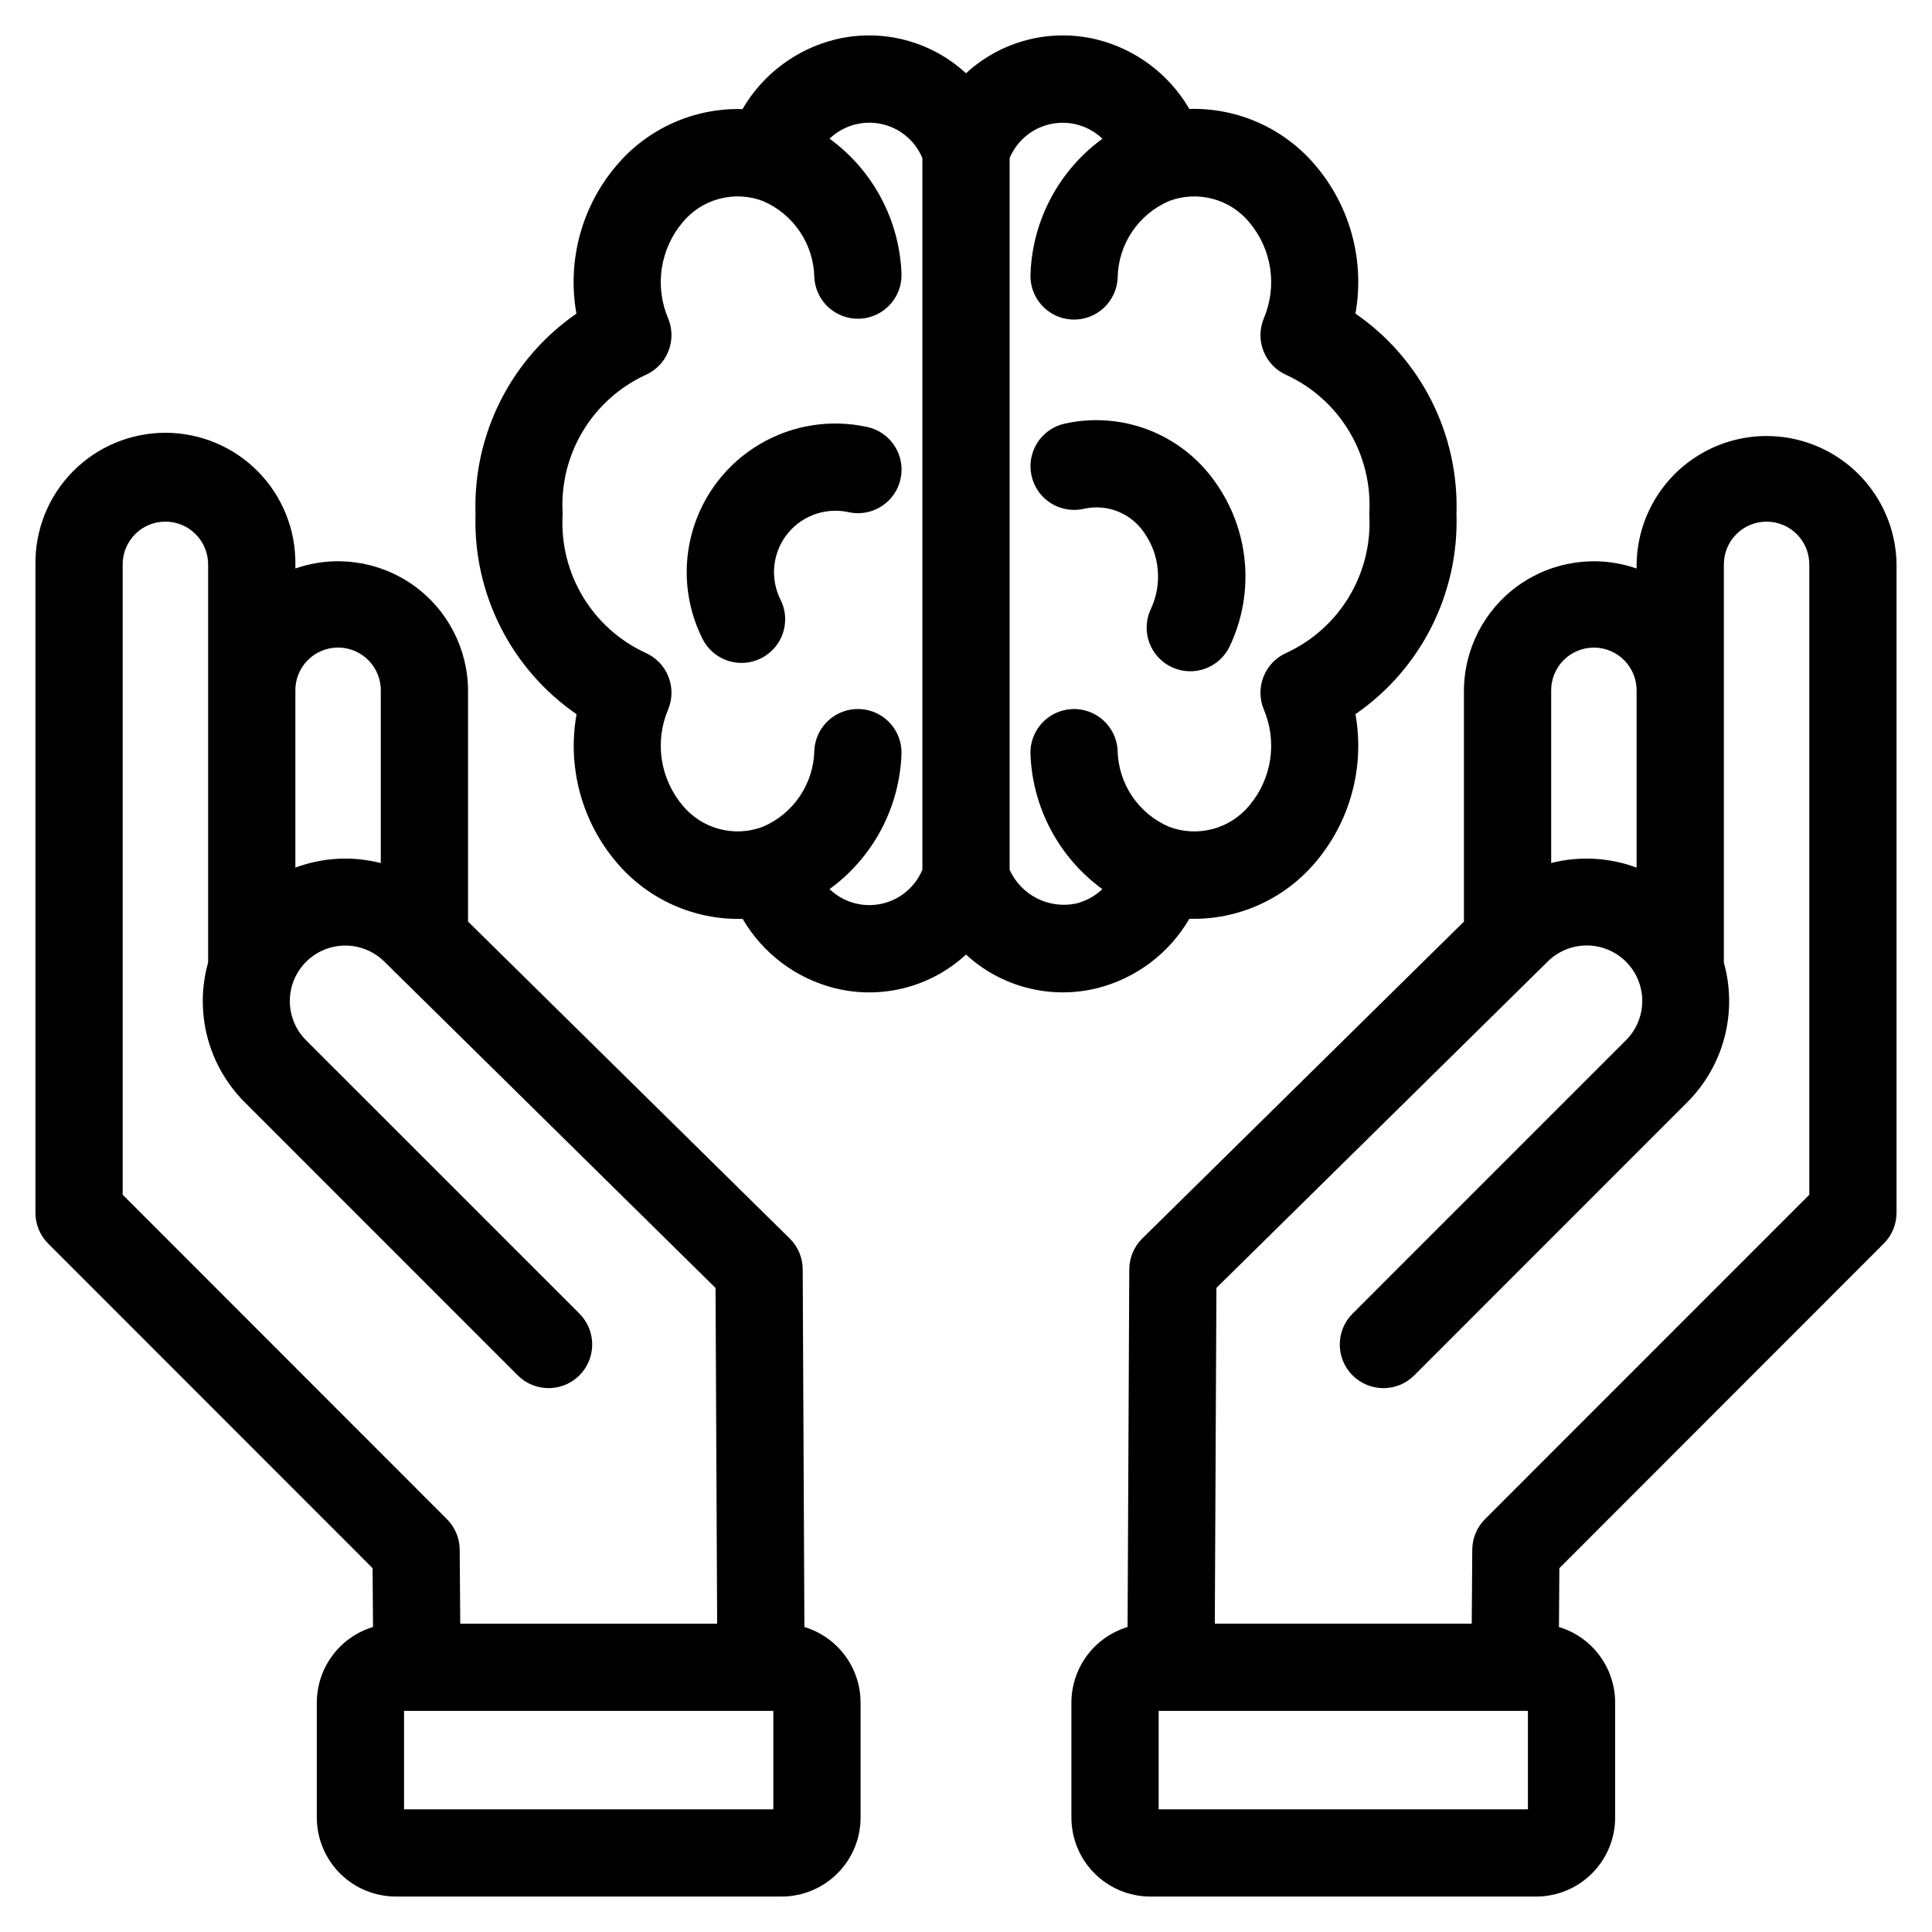
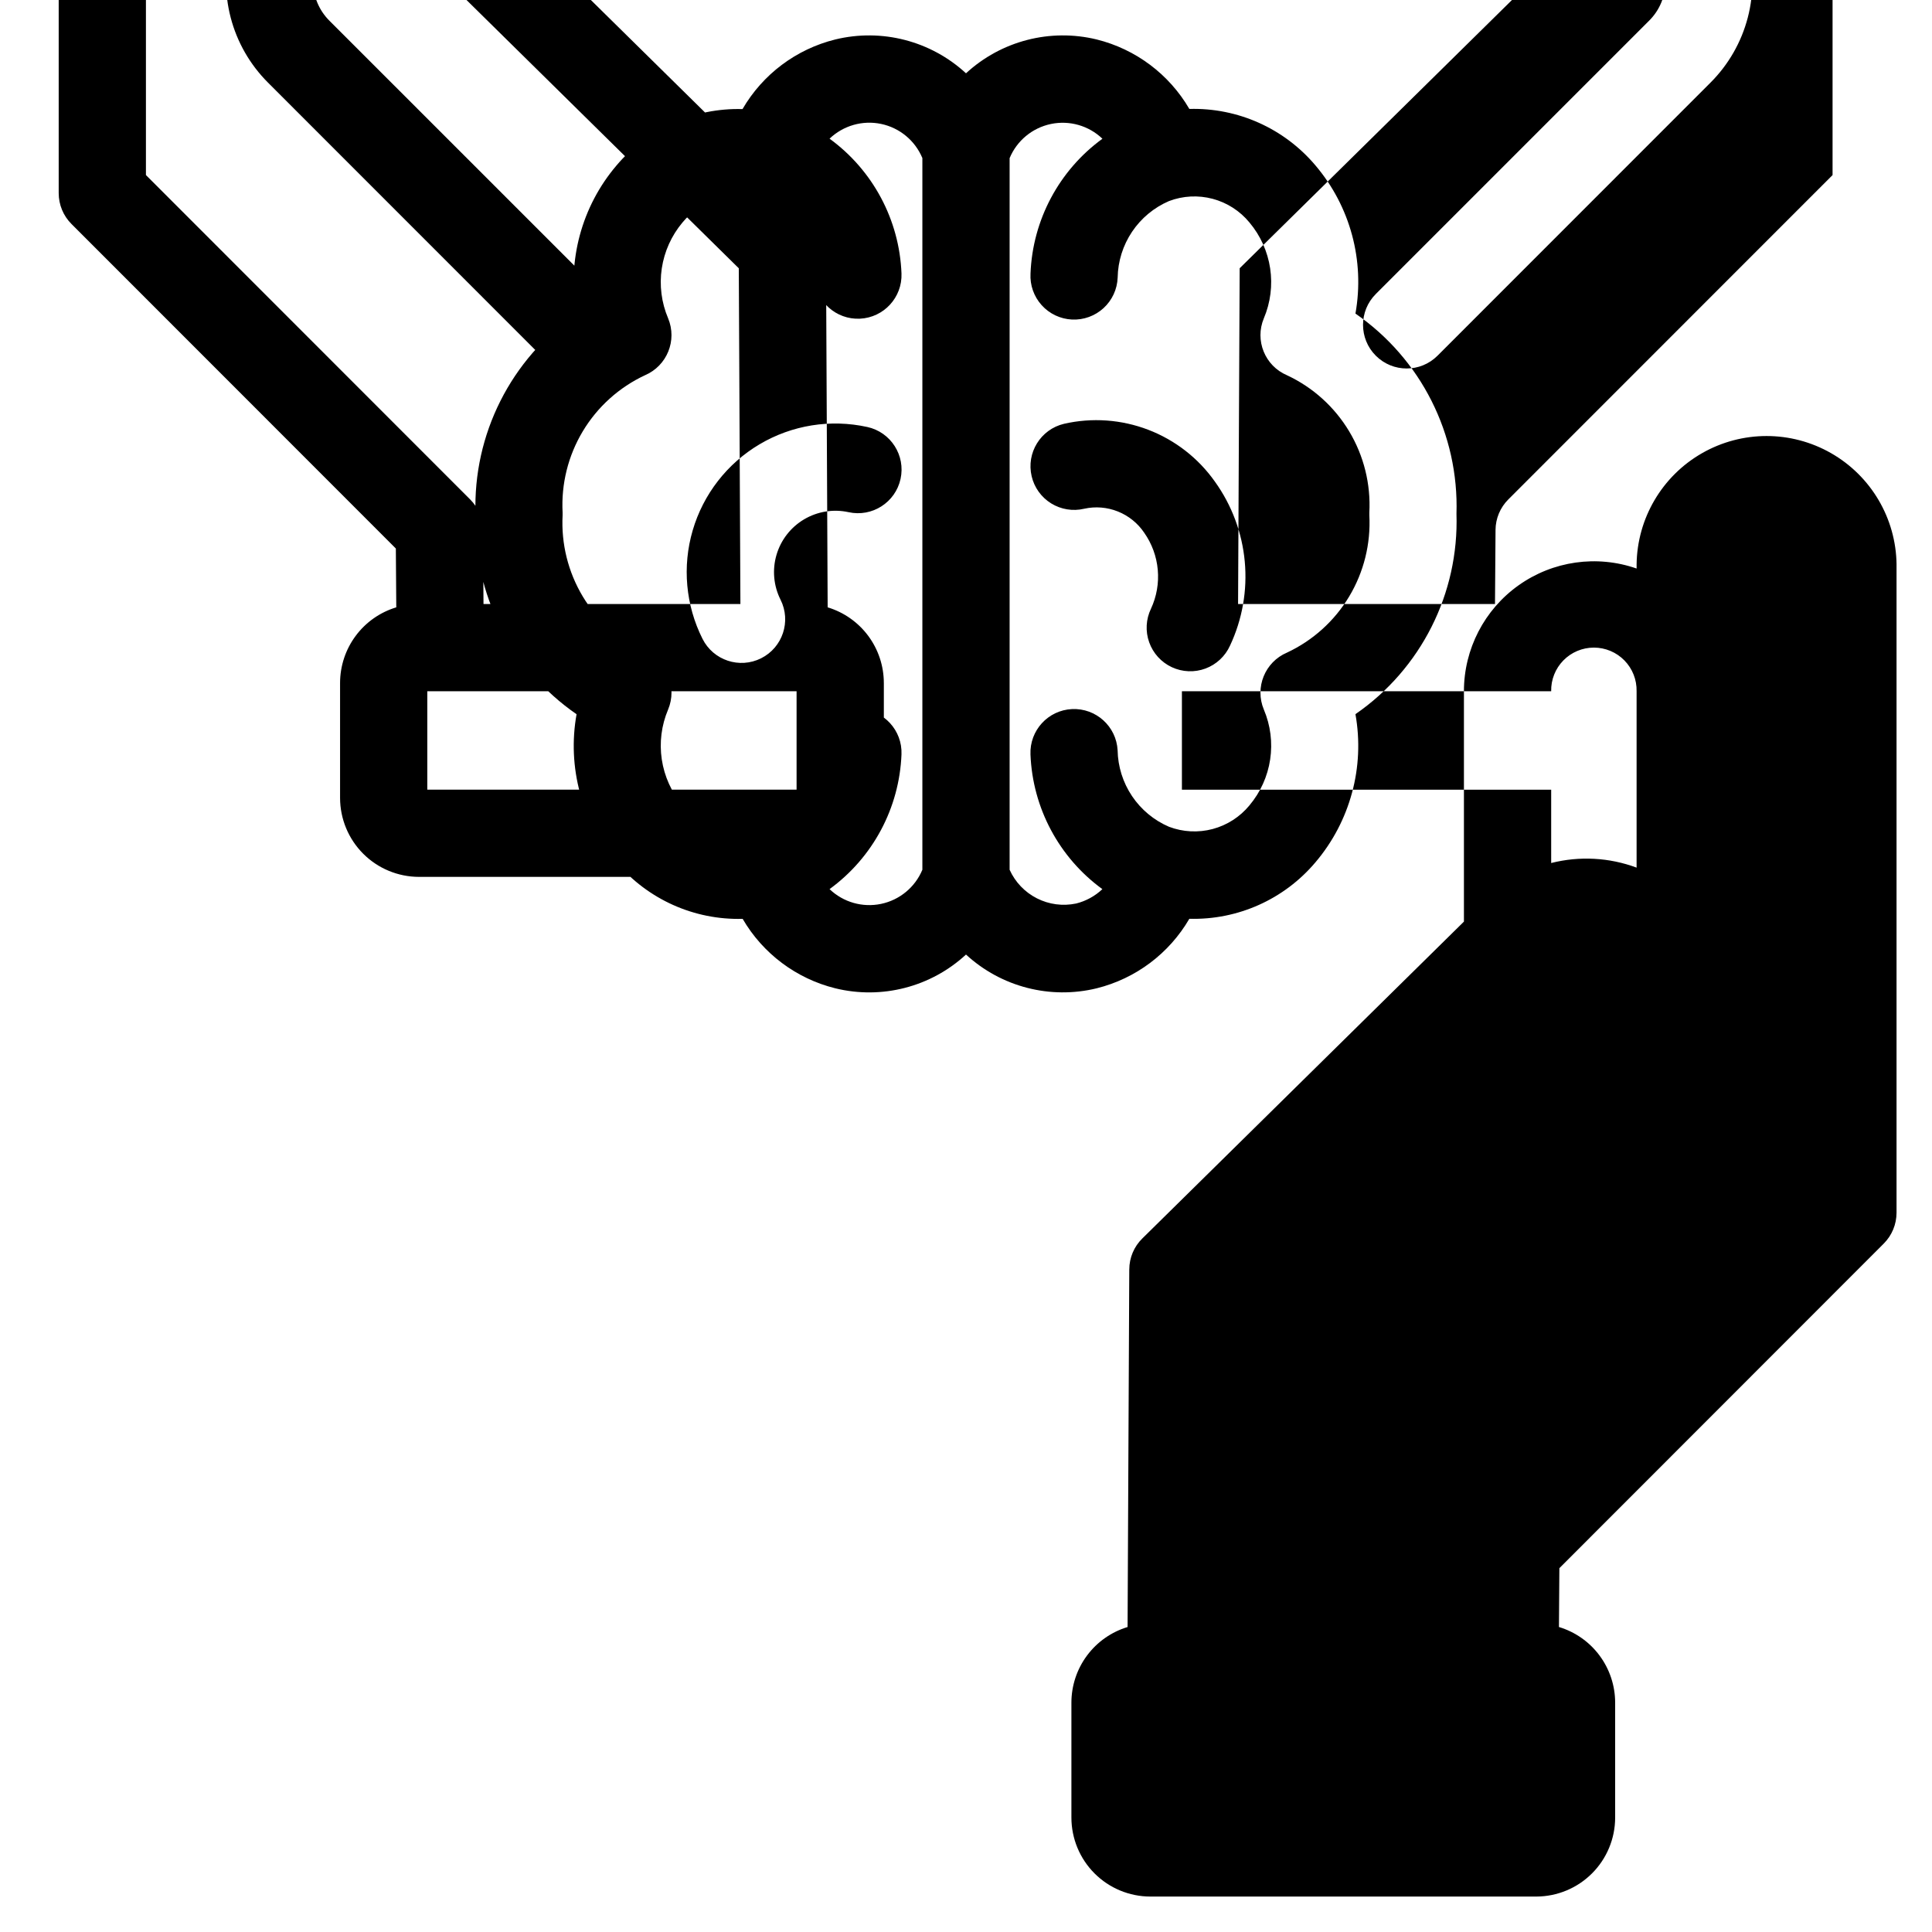
<svg xmlns="http://www.w3.org/2000/svg" fill="#000000" width="800px" height="800px" version="1.1" viewBox="144 144 512 512">
-   <path d="m417.4 270.22c-1.469-6.215 2.375-12.441 8.586-13.91 7.434-1.695 15.199-1.141 22.316 1.586 7.117 2.731 13.266 7.512 17.66 13.738 4.477 6.231 7.211 13.543 7.914 21.184 0.707 7.641-0.645 15.332-3.906 22.277-1.273 2.816-3.621 5.008-6.519 6.082-2.898 1.074-6.106 0.941-8.91-0.367-2.801-1.309-4.961-3.684-5.996-6.598-1.039-2.91-0.863-6.117 0.48-8.902 1.492-3.215 2.113-6.769 1.797-10.305-0.312-3.531-1.551-6.918-3.59-9.82-1.707-2.535-4.137-4.5-6.977-5.633-2.836-1.137-5.949-1.391-8.934-0.73-2.988 0.707-6.133 0.199-8.746-1.414s-4.473-4.199-5.176-7.188zm17.242 135.69c-12.316 3.004-25.32-0.355-34.641-8.945-9.316 8.605-22.324 11.965-34.641 8.945-10.336-2.562-19.195-9.203-24.551-18.406-12.832 0.352-25.125-5.152-33.41-14.957-9.227-10.848-13.117-25.254-10.605-39.27-17.375-11.988-27.461-31.984-26.777-53.082-0.691-21.086 9.379-41.082 26.738-53.078-2.5-14.012 1.391-28.402 10.605-39.246 8.281-9.812 20.578-15.32 33.414-14.961 5.356-9.227 14.227-15.883 24.586-18.449 12.316-3 25.32 0.367 34.641 8.965 9.316-8.598 22.32-11.965 34.641-8.965 10.332 2.566 19.188 9.207 24.547 18.41 12.832-0.355 25.129 5.148 33.41 14.957 9.227 10.848 13.117 25.254 10.609 39.273 17.371 11.984 27.457 31.984 26.773 53.078 0.684 21.098-9.402 41.094-26.773 53.082 2.504 14.016-1.387 28.422-10.609 39.27-8.281 9.809-20.578 15.312-33.41 14.957-5.356 9.207-14.211 15.852-24.547 18.422zm-46.203-31.41v-188.61c-1.934-4.637-6.027-8.023-10.945-9.051-4.918-1.027-10.023 0.438-13.652 3.91 11.484 8.363 18.508 21.523 19.062 35.719 0.238 6.34-4.672 11.688-11.012 11.988-6.336 0.297-11.73-4.566-12.086-10.902-0.078-4.328-1.402-8.547-3.816-12.141-2.418-3.598-5.816-6.422-9.797-8.133-3.699-1.406-7.75-1.613-11.574-0.594-3.828 1.016-7.238 3.211-9.75 6.269-2.914 3.469-4.812 7.68-5.488 12.16-0.672 4.481-0.094 9.062 1.676 13.234 2.445 5.859-0.289 12.594-6.125 15.09-6.852 3.195-12.594 8.371-16.484 14.852-3.891 6.484-5.754 13.984-5.352 21.535v0.727c-0.402 7.551 1.465 15.047 5.352 21.531 3.891 6.484 9.633 11.66 16.484 14.859 5.84 2.492 8.574 9.23 6.125 15.086-1.77 4.172-2.348 8.754-1.676 13.234 0.676 4.481 2.574 8.688 5.488 12.16 2.512 3.059 5.922 5.254 9.75 6.269 3.824 1.02 7.875 0.809 11.574-0.598 3.981-1.711 7.383-4.535 9.797-8.129 2.414-3.598 3.738-7.812 3.816-12.145 0.348-6.34 5.746-11.211 12.09-10.914 6.344 0.301 11.258 5.66 11.008 12.008-0.555 14.191-7.578 27.352-19.062 35.711 3.629 3.477 8.734 4.941 13.652 3.914 4.918-1.027 9.012-4.41 10.945-9.047zm40.73 8.945c2.613-0.648 5.016-1.961 6.973-3.812-11.48-8.359-18.504-21.52-19.055-35.711-0.25-6.348 4.664-11.707 11.004-12.008 6.344-0.297 11.742 4.574 12.09 10.914 0.078 4.332 1.406 8.547 3.82 12.145 2.414 3.594 5.816 6.418 9.793 8.129 3.703 1.406 7.75 1.613 11.578 0.598 3.824-1.02 7.234-3.211 9.75-6.269 2.914-3.473 4.812-7.68 5.484-12.16 0.676-4.481 0.094-9.062-1.672-13.234-2.453-5.856 0.285-12.594 6.125-15.086 6.852-3.199 12.59-8.375 16.48-14.859 3.891-6.484 5.754-13.98 5.352-21.531v-0.727c0.402-7.551-1.461-15.051-5.352-21.535-3.891-6.484-9.629-11.66-16.48-14.855-5.84-2.492-8.578-9.227-6.125-15.086 1.766-4.172 2.344-8.754 1.672-13.234-0.672-4.481-2.57-8.691-5.484-12.16-2.516-3.062-5.926-5.254-9.75-6.273-3.828-1.016-7.875-0.809-11.578 0.598-3.977 1.715-7.375 4.539-9.789 8.137-2.414 3.598-3.738 7.816-3.812 12.148-0.117 3.082-1.461 5.988-3.731 8.074-2.273 2.086-5.285 3.18-8.367 3.035-3.078-0.145-5.973-1.516-8.039-3.805-2.066-2.293-3.133-5.312-2.957-8.391 0.551-14.195 7.574-27.359 19.059-35.719-3.629-3.477-8.734-4.938-13.652-3.91-4.918 1.027-9.012 4.41-10.945 9.051v188.59c1.477 3.273 4.027 5.945 7.231 7.57 3.199 1.629 6.863 2.113 10.379 1.375zm-55.336-126.29c-9.742-2.141-19.938-0.508-28.52 4.574-8.586 5.078-14.926 13.227-17.734 22.801-2.809 9.57-1.883 19.852 2.594 28.766 2.863 5.711 9.816 8.02 15.527 5.156 5.711-2.863 8.02-9.816 5.152-15.527-1.848-3.684-2.231-7.93-1.07-11.883s3.777-7.32 7.324-9.418c3.547-2.098 7.754-2.773 11.777-1.891 6.234 1.371 12.402-2.57 13.773-8.805s-2.57-12.398-8.805-13.773zm272.77 36.414v171.82c-0.004 3.066-1.219 6.004-3.387 8.172l-85.965 86.02-0.113 15.59 0.004 0.004c4.301 1.297 8.07 3.945 10.75 7.551 2.684 3.606 4.133 7.981 4.141 12.473v30.5c-0.008 5.539-2.211 10.848-6.129 14.766-3.914 3.918-9.223 6.125-14.762 6.141h-102.29c-5.547-0.008-10.863-2.211-14.785-6.133s-6.125-9.238-6.133-14.785v-30.488c0.008-4.492 1.457-8.863 4.137-12.469 2.684-3.606 6.449-6.254 10.75-7.555l0.449-94.785h0.004c0.008-3.078 1.25-6.023 3.445-8.18l85.238-83.977v-61.051c-0.004-11.152 5.394-21.613 14.488-28.074 9.09-6.461 20.746-8.117 31.273-4.445v-1.098c0.152-12.203 6.75-23.414 17.344-29.473s23.605-6.059 34.199 0 17.191 17.27 17.344 29.473zm-91.523 33.617v45.523c7.492-1.902 15.391-1.477 22.637 1.219v-46.742c0.066-3.043-1.098-5.988-3.227-8.164-2.129-2.176-5.047-3.402-8.094-3.402-3.043 0-5.961 1.227-8.09 3.402-2.129 2.176-3.293 5.121-3.227 8.164zm-6.164 270.22h-97.859v26.086h97.859zm74.57-136.79v-167.05c0-6.254-5.07-11.324-11.324-11.324s-11.32 5.07-11.32 11.324v105.54c1.809 6.465 1.871 13.293 0.172 19.789-1.695 6.496-5.09 12.422-9.832 17.176l-72.387 72.414c-4.516 4.516-11.836 4.516-16.352 0-4.516-4.516-4.516-11.836 0-16.352l72.391-72.395c2.793-2.75 4.371-6.5 4.383-10.422 0.016-3.918-1.535-7.684-4.309-10.453-2.769-2.769-6.535-4.32-10.453-4.305-3.922 0.016-7.672 1.594-10.422 4.387l-87.668 86.363-0.426 88.977 68.086 0.004 0.145-19.621-0.004-0.004c0.023-3.035 1.238-5.941 3.387-8.086zm-251.42 134.58v30.5c-0.008 5.543-2.215 10.855-6.137 14.777-3.922 3.918-9.234 6.121-14.781 6.129h-102.27c-5.547-0.008-10.863-2.211-14.785-6.133s-6.125-9.238-6.133-14.785v-30.488c0.008-4.492 1.457-8.867 4.141-12.473 2.68-3.606 6.449-6.254 10.754-7.551l-0.113-15.59-85.965-86.008c-2.168-2.168-3.383-5.106-3.383-8.172v-171.84c-0.117-9.211 3.461-18.078 9.934-24.633 6.473-6.551 15.297-10.238 24.508-10.238 9.207 0 18.035 3.688 24.508 10.238 6.469 6.555 10.047 15.422 9.934 24.633v1.098c10.531-3.672 22.188-2.016 31.277 4.445 9.09 6.461 14.488 16.922 14.484 28.074v61.051l85.238 83.977c2.195 2.156 3.438 5.102 3.449 8.18l0.449 94.785c4.301 1.301 8.07 3.949 10.75 7.555 2.68 3.606 4.129 7.977 4.137 12.469zm-149.79-268.02v46.742c7.25-2.691 15.145-3.113 22.641-1.203v-45.539c0.066-3.043-1.098-5.988-3.231-8.164-2.129-2.176-5.047-3.402-8.09-3.402-3.047 0-5.965 1.227-8.094 3.402-2.129 2.176-3.293 5.121-3.227 8.164zm40.168 219.41c2.144 2.144 3.359 5.051 3.383 8.086l0.145 19.621 68.082 0.004-0.426-88.977-87.609-86.324c-2.742-2.797-6.488-4.387-10.406-4.41-3.918-0.027-7.684 1.512-10.465 4.277-2.777 2.762-4.34 6.519-4.336 10.438 0 3.918 1.566 7.672 4.348 10.43l72.398 72.395c4.512 4.519 4.512 11.84-0.004 16.355s-11.84 4.512-16.352-0.004l-72.391-72.414c-4.746-4.758-8.145-10.688-9.84-17.188-1.695-6.5-1.633-13.336 0.184-19.805v-105.51c0-6.254-5.07-11.324-11.324-11.324-6.254 0-11.32 5.07-11.32 11.324v167.05zm86.496 50.816h-97.863v26.086h97.863z" />
+   <path d="m417.4 270.22c-1.469-6.215 2.375-12.441 8.586-13.91 7.434-1.695 15.199-1.141 22.316 1.586 7.117 2.731 13.266 7.512 17.66 13.738 4.477 6.231 7.211 13.543 7.914 21.184 0.707 7.641-0.645 15.332-3.906 22.277-1.273 2.816-3.621 5.008-6.519 6.082-2.898 1.074-6.106 0.941-8.91-0.367-2.801-1.309-4.961-3.684-5.996-6.598-1.039-2.91-0.863-6.117 0.48-8.902 1.492-3.215 2.113-6.769 1.797-10.305-0.312-3.531-1.551-6.918-3.59-9.82-1.707-2.535-4.137-4.5-6.977-5.633-2.836-1.137-5.949-1.391-8.934-0.73-2.988 0.707-6.133 0.199-8.746-1.414s-4.473-4.199-5.176-7.188zm17.242 135.69c-12.316 3.004-25.32-0.355-34.641-8.945-9.316 8.605-22.324 11.965-34.641 8.945-10.336-2.562-19.195-9.203-24.551-18.406-12.832 0.352-25.125-5.152-33.41-14.957-9.227-10.848-13.117-25.254-10.605-39.27-17.375-11.988-27.461-31.984-26.777-53.082-0.691-21.086 9.379-41.082 26.738-53.078-2.5-14.012 1.391-28.402 10.605-39.246 8.281-9.812 20.578-15.32 33.414-14.961 5.356-9.227 14.227-15.883 24.586-18.449 12.316-3 25.32 0.367 34.641 8.965 9.316-8.598 22.32-11.965 34.641-8.965 10.332 2.566 19.188 9.207 24.547 18.41 12.832-0.355 25.129 5.148 33.41 14.957 9.227 10.848 13.117 25.254 10.609 39.273 17.371 11.984 27.457 31.984 26.773 53.078 0.684 21.098-9.402 41.094-26.773 53.082 2.504 14.016-1.387 28.422-10.609 39.27-8.281 9.809-20.578 15.312-33.41 14.957-5.356 9.207-14.211 15.852-24.547 18.422zm-46.203-31.41v-188.61c-1.934-4.637-6.027-8.023-10.945-9.051-4.918-1.027-10.023 0.438-13.652 3.91 11.484 8.363 18.508 21.523 19.062 35.719 0.238 6.34-4.672 11.688-11.012 11.988-6.336 0.297-11.73-4.566-12.086-10.902-0.078-4.328-1.402-8.547-3.816-12.141-2.418-3.598-5.816-6.422-9.797-8.133-3.699-1.406-7.75-1.613-11.574-0.594-3.828 1.016-7.238 3.211-9.75 6.269-2.914 3.469-4.812 7.68-5.488 12.16-0.672 4.481-0.094 9.062 1.676 13.234 2.445 5.859-0.289 12.594-6.125 15.09-6.852 3.195-12.594 8.371-16.484 14.852-3.891 6.484-5.754 13.984-5.352 21.535v0.727c-0.402 7.551 1.465 15.047 5.352 21.531 3.891 6.484 9.633 11.66 16.484 14.859 5.84 2.492 8.574 9.23 6.125 15.086-1.77 4.172-2.348 8.754-1.676 13.234 0.676 4.481 2.574 8.688 5.488 12.16 2.512 3.059 5.922 5.254 9.75 6.269 3.824 1.02 7.875 0.809 11.574-0.598 3.981-1.711 7.383-4.535 9.797-8.129 2.414-3.598 3.738-7.812 3.816-12.145 0.348-6.34 5.746-11.211 12.09-10.914 6.344 0.301 11.258 5.66 11.008 12.008-0.555 14.191-7.578 27.352-19.062 35.711 3.629 3.477 8.734 4.941 13.652 3.914 4.918-1.027 9.012-4.41 10.945-9.047zm40.73 8.945c2.613-0.648 5.016-1.961 6.973-3.812-11.48-8.359-18.504-21.52-19.055-35.711-0.25-6.348 4.664-11.707 11.004-12.008 6.344-0.297 11.742 4.574 12.09 10.914 0.078 4.332 1.406 8.547 3.82 12.145 2.414 3.594 5.816 6.418 9.793 8.129 3.703 1.406 7.75 1.613 11.578 0.598 3.824-1.02 7.234-3.211 9.75-6.269 2.914-3.473 4.812-7.68 5.484-12.16 0.676-4.481 0.094-9.062-1.672-13.234-2.453-5.856 0.285-12.594 6.125-15.086 6.852-3.199 12.59-8.375 16.48-14.859 3.891-6.484 5.754-13.98 5.352-21.531v-0.727c0.402-7.551-1.461-15.051-5.352-21.535-3.891-6.484-9.629-11.66-16.48-14.855-5.84-2.492-8.578-9.227-6.125-15.086 1.766-4.172 2.344-8.754 1.672-13.234-0.672-4.481-2.57-8.691-5.484-12.16-2.516-3.062-5.926-5.254-9.75-6.273-3.828-1.016-7.875-0.809-11.578 0.598-3.977 1.715-7.375 4.539-9.789 8.137-2.414 3.598-3.738 7.816-3.812 12.148-0.117 3.082-1.461 5.988-3.731 8.074-2.273 2.086-5.285 3.18-8.367 3.035-3.078-0.145-5.973-1.516-8.039-3.805-2.066-2.293-3.133-5.312-2.957-8.391 0.551-14.195 7.574-27.359 19.059-35.719-3.629-3.477-8.734-4.938-13.652-3.91-4.918 1.027-9.012 4.41-10.945 9.051v188.59c1.477 3.273 4.027 5.945 7.231 7.57 3.199 1.629 6.863 2.113 10.379 1.375zm-55.336-126.29c-9.742-2.141-19.938-0.508-28.52 4.574-8.586 5.078-14.926 13.227-17.734 22.801-2.809 9.57-1.883 19.852 2.594 28.766 2.863 5.711 9.816 8.02 15.527 5.156 5.711-2.863 8.02-9.816 5.152-15.527-1.848-3.684-2.231-7.93-1.07-11.883s3.777-7.32 7.324-9.418c3.547-2.098 7.754-2.773 11.777-1.891 6.234 1.371 12.402-2.57 13.773-8.805s-2.57-12.398-8.805-13.773zm272.77 36.414v171.82c-0.004 3.066-1.219 6.004-3.387 8.172l-85.965 86.02-0.113 15.59 0.004 0.004c4.301 1.297 8.07 3.945 10.75 7.551 2.684 3.606 4.133 7.981 4.141 12.473v30.5c-0.008 5.539-2.211 10.848-6.129 14.766-3.914 3.918-9.223 6.125-14.762 6.141h-102.29c-5.547-0.008-10.863-2.211-14.785-6.133s-6.125-9.238-6.133-14.785v-30.488c0.008-4.492 1.457-8.863 4.137-12.469 2.684-3.606 6.449-6.254 10.75-7.555l0.449-94.785h0.004c0.008-3.078 1.25-6.023 3.445-8.18l85.238-83.977v-61.051c-0.004-11.152 5.394-21.613 14.488-28.074 9.09-6.461 20.746-8.117 31.273-4.445v-1.098c0.152-12.203 6.75-23.414 17.344-29.473s23.605-6.059 34.199 0 17.191 17.27 17.344 29.473zm-91.523 33.617v45.523c7.492-1.902 15.391-1.477 22.637 1.219v-46.742c0.066-3.043-1.098-5.988-3.227-8.164-2.129-2.176-5.047-3.402-8.094-3.402-3.043 0-5.961 1.227-8.09 3.402-2.129 2.176-3.293 5.121-3.227 8.164zh-97.859v26.086h97.859zm74.57-136.79v-167.05c0-6.254-5.07-11.324-11.324-11.324s-11.32 5.07-11.32 11.324v105.54c1.809 6.465 1.871 13.293 0.172 19.789-1.695 6.496-5.09 12.422-9.832 17.176l-72.387 72.414c-4.516 4.516-11.836 4.516-16.352 0-4.516-4.516-4.516-11.836 0-16.352l72.391-72.395c2.793-2.75 4.371-6.5 4.383-10.422 0.016-3.918-1.535-7.684-4.309-10.453-2.769-2.769-6.535-4.32-10.453-4.305-3.922 0.016-7.672 1.594-10.422 4.387l-87.668 86.363-0.426 88.977 68.086 0.004 0.145-19.621-0.004-0.004c0.023-3.035 1.238-5.941 3.387-8.086zm-251.42 134.58v30.5c-0.008 5.543-2.215 10.855-6.137 14.777-3.922 3.918-9.234 6.121-14.781 6.129h-102.27c-5.547-0.008-10.863-2.211-14.785-6.133s-6.125-9.238-6.133-14.785v-30.488c0.008-4.492 1.457-8.867 4.141-12.473 2.68-3.606 6.449-6.254 10.754-7.551l-0.113-15.59-85.965-86.008c-2.168-2.168-3.383-5.106-3.383-8.172v-171.84c-0.117-9.211 3.461-18.078 9.934-24.633 6.473-6.551 15.297-10.238 24.508-10.238 9.207 0 18.035 3.688 24.508 10.238 6.469 6.555 10.047 15.422 9.934 24.633v1.098c10.531-3.672 22.188-2.016 31.277 4.445 9.09 6.461 14.488 16.922 14.484 28.074v61.051l85.238 83.977c2.195 2.156 3.438 5.102 3.449 8.18l0.449 94.785c4.301 1.301 8.07 3.949 10.75 7.555 2.68 3.606 4.129 7.977 4.137 12.469zm-149.79-268.02v46.742c7.25-2.691 15.145-3.113 22.641-1.203v-45.539c0.066-3.043-1.098-5.988-3.231-8.164-2.129-2.176-5.047-3.402-8.09-3.402-3.047 0-5.965 1.227-8.094 3.402-2.129 2.176-3.293 5.121-3.227 8.164zm40.168 219.41c2.144 2.144 3.359 5.051 3.383 8.086l0.145 19.621 68.082 0.004-0.426-88.977-87.609-86.324c-2.742-2.797-6.488-4.387-10.406-4.41-3.918-0.027-7.684 1.512-10.465 4.277-2.777 2.762-4.34 6.519-4.336 10.438 0 3.918 1.566 7.672 4.348 10.43l72.398 72.395c4.512 4.519 4.512 11.84-0.004 16.355s-11.84 4.512-16.352-0.004l-72.391-72.414c-4.746-4.758-8.145-10.688-9.84-17.188-1.695-6.5-1.633-13.336 0.184-19.805v-105.51c0-6.254-5.07-11.324-11.324-11.324-6.254 0-11.32 5.07-11.32 11.324v167.05zm86.496 50.816h-97.863v26.086h97.863z" />
</svg>